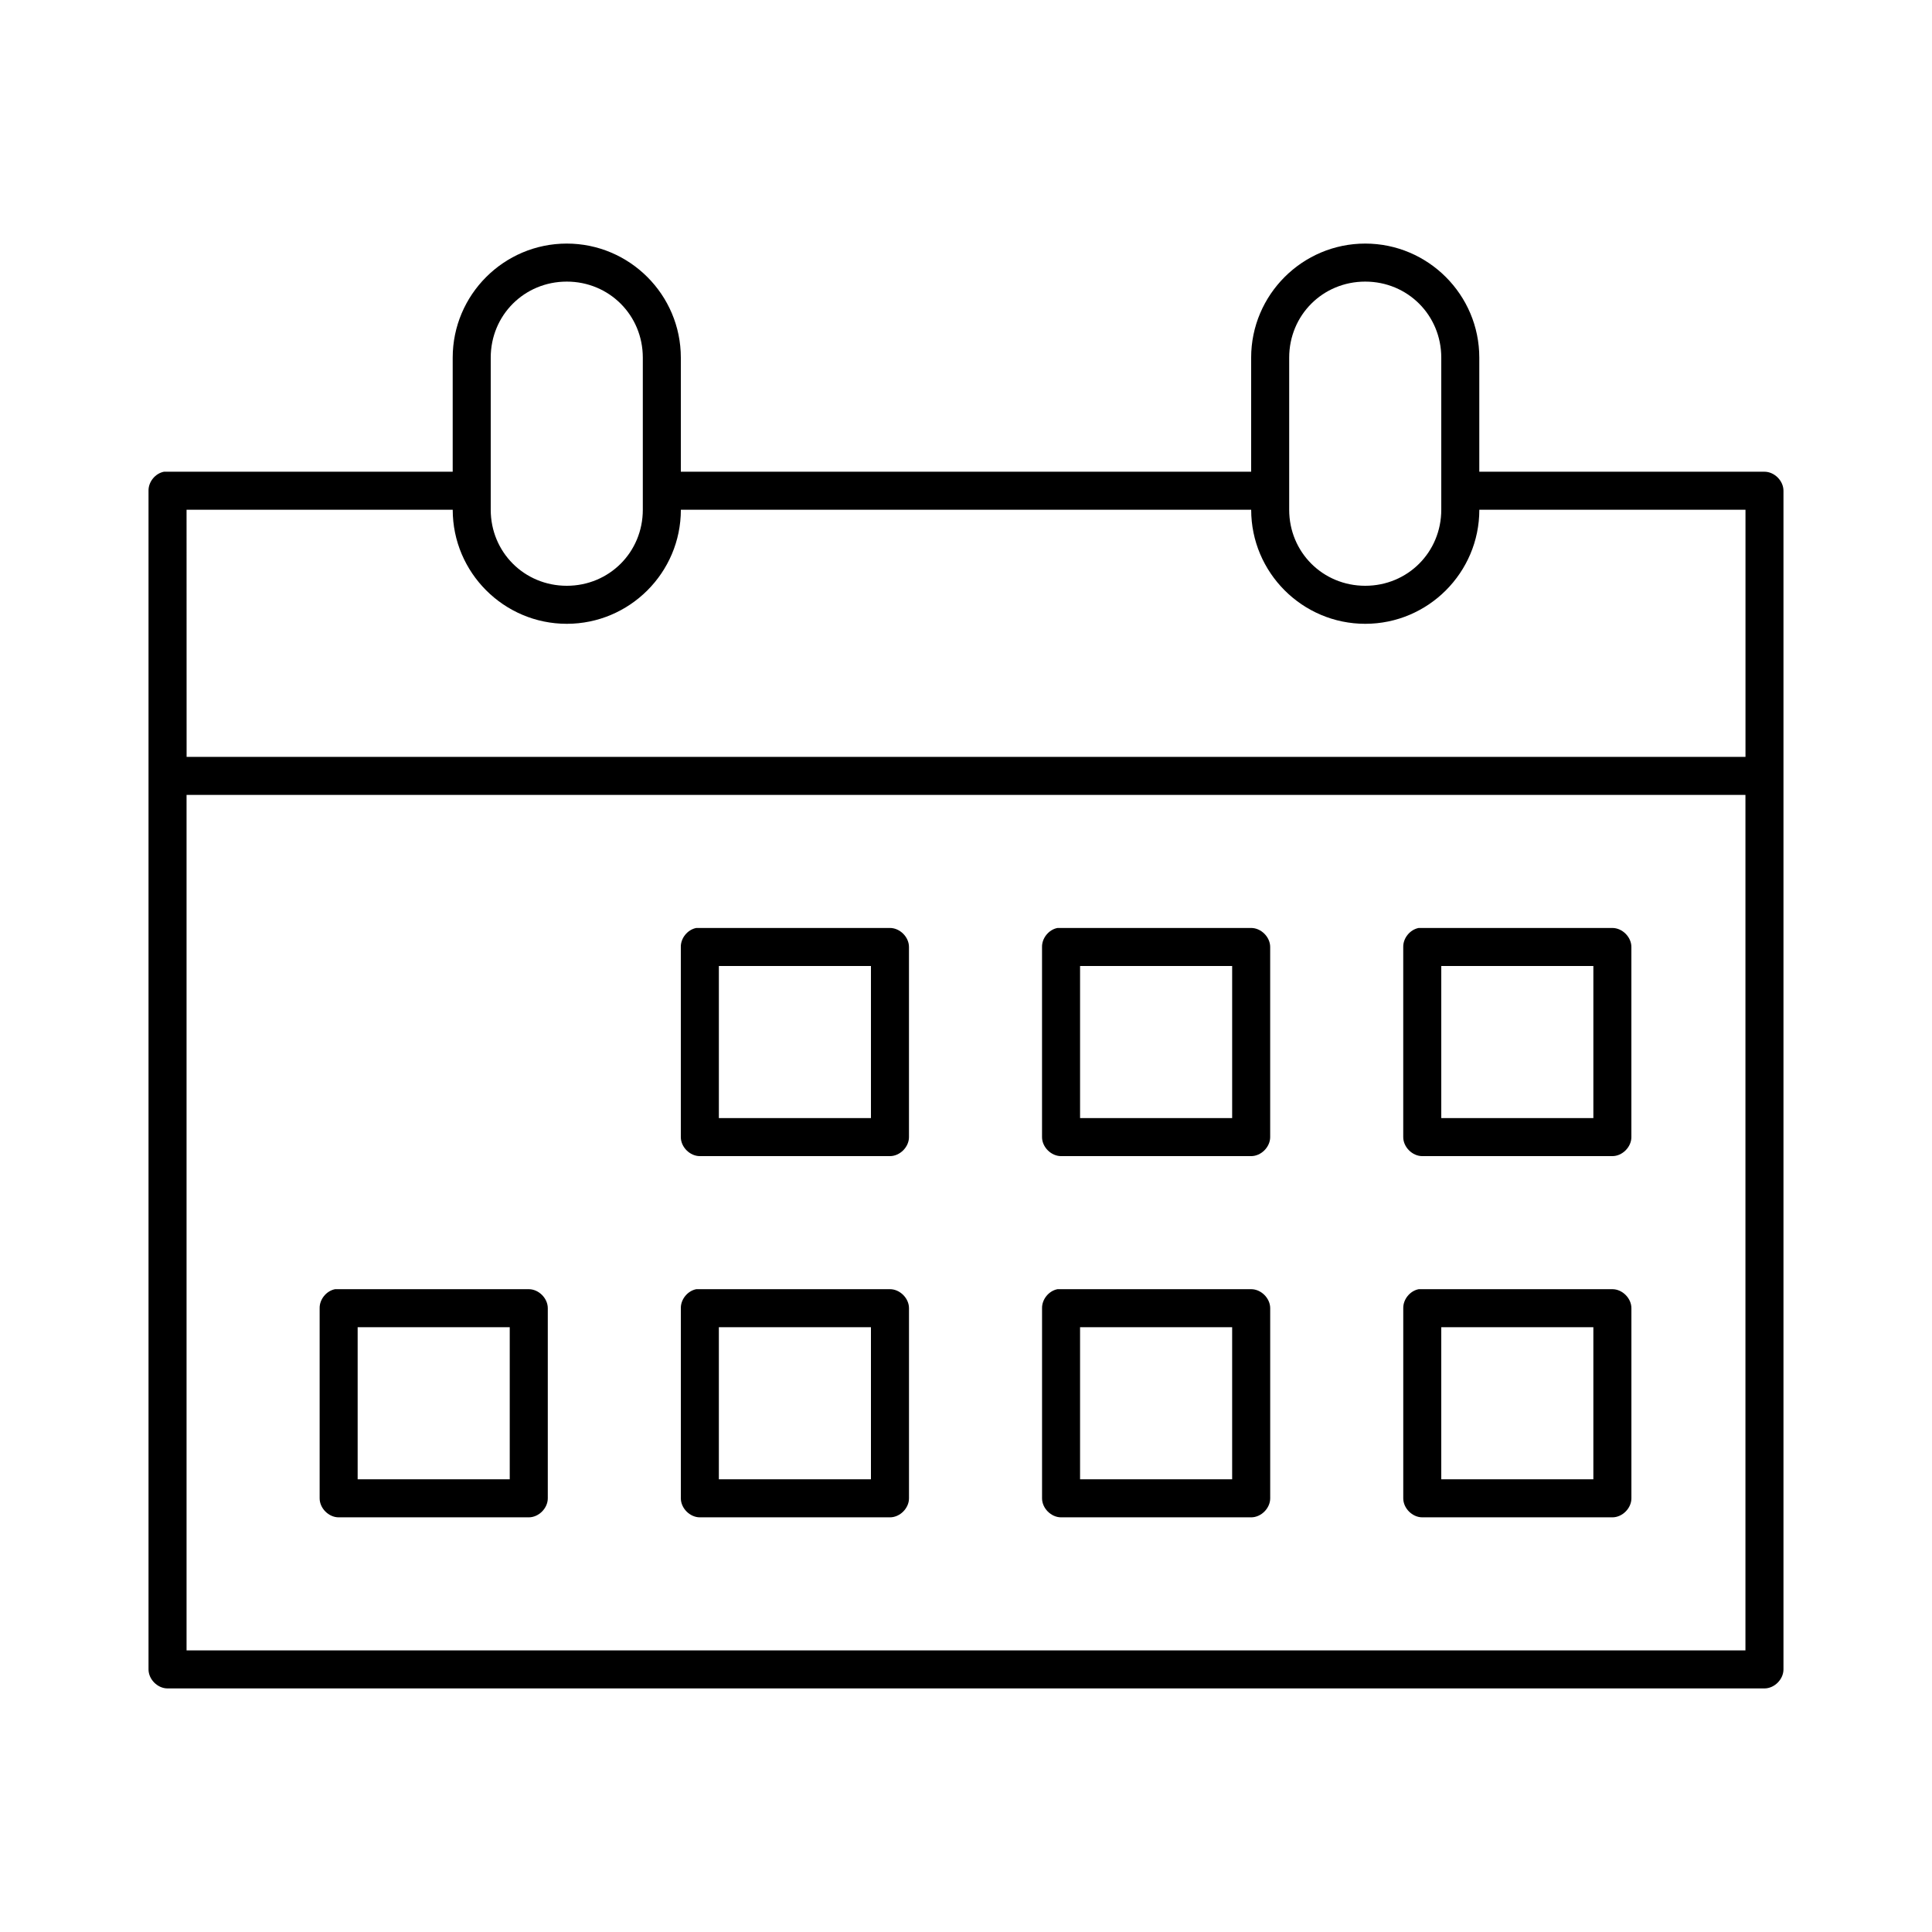
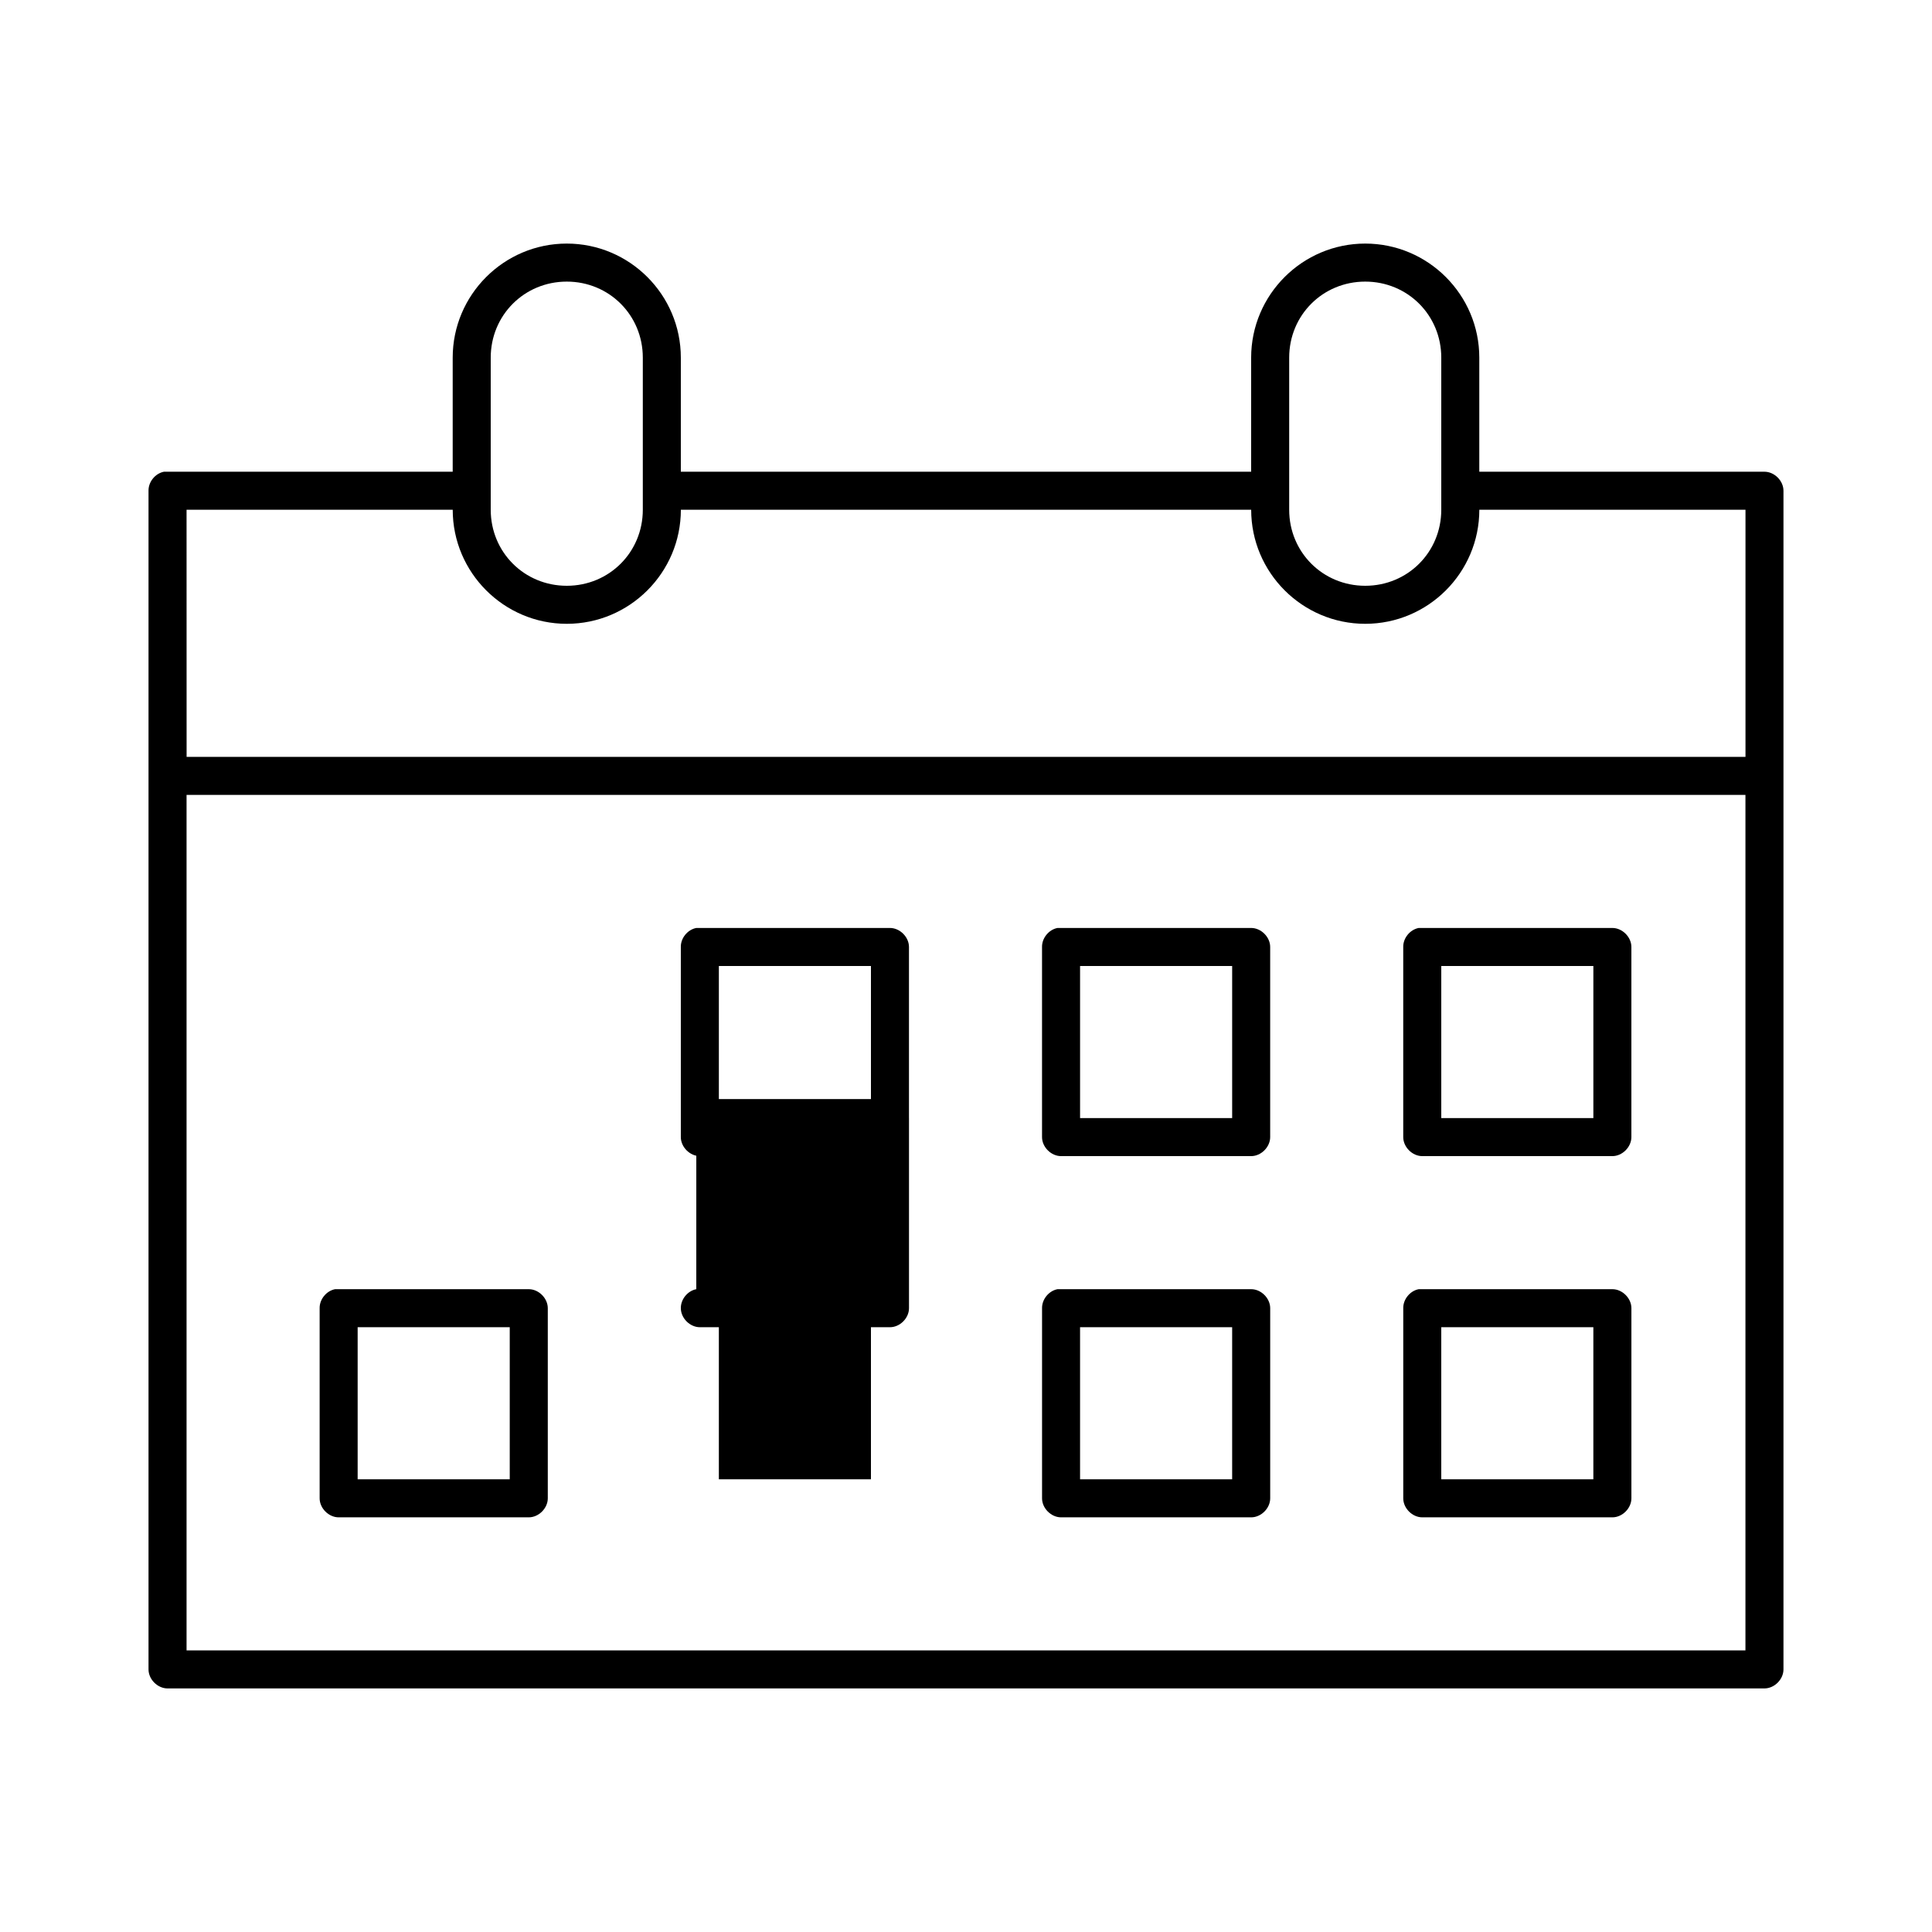
<svg xmlns="http://www.w3.org/2000/svg" fill="#000000" width="800px" height="800px" version="1.1" viewBox="144 144 512 512">
-   <path d="m294.2 208.55c-16.66 0-30.23 13.57-30.23 30.23v30.23h-76.516c-2.309 0.441-4.137 2.688-4.094 5.039v312.36c0 2.637 2.398 5.039 5.039 5.039h423.2c2.637 0 5.039-2.398 5.039-5.039v-312.36c0-2.637-2.398-5.039-5.039-5.039h-75.57v-30.23c0-16.66-13.57-30.23-30.23-30.23s-30.23 13.57-30.23 30.23v30.23h-151.14v-30.23c0-16.66-13.57-30.23-30.23-30.23zm0 10.078c11.25 0 20.152 8.902 20.152 20.152v40.305c0 11.25-8.902 20.152-20.152 20.152s-20.152-8.902-20.152-20.152v-40.305c0-11.25 8.902-20.152 20.152-20.152zm211.6 0c11.25 0 20.152 8.902 20.152 20.152v40.305c0 11.25-8.902 20.152-20.152 20.152s-20.152-8.902-20.152-20.152v-40.305c0-11.25 8.902-20.152 20.152-20.152zm-312.36 60.457h70.535c0 16.66 13.57 30.23 30.23 30.23s30.23-13.57 30.23-30.23h151.14c0 16.66 13.57 30.23 30.23 30.23s30.23-13.57 30.23-30.23h70.535v65.496h-413.12zm0 75.57h413.12v226.71h-413.12zm135.08 35.266c-2.309 0.441-4.137 2.688-4.094 5.039v50.383c0 2.637 2.398 5.039 5.039 5.039h50.383c2.637 0 5.039-2.398 5.039-5.039v-50.383c0-2.637-2.398-5.039-5.039-5.039h-51.324zm95.723 0c-2.309 0.441-4.137 2.688-4.094 5.039v50.383c0 2.637 2.398 5.039 5.039 5.039h50.383c2.637 0 5.039-2.398 5.039-5.039v-50.383c0-2.637-2.398-5.039-5.039-5.039h-51.324zm95.723 0c-2.309 0.441-4.137 2.688-4.094 5.039v50.383c0 2.637 2.398 5.039 5.039 5.039h50.383c2.637 0 5.039-2.398 5.039-5.039v-50.383c0-2.637-2.398-5.039-5.039-5.039h-51.324zm-185.46 10.078h40.305v40.305h-40.305zm95.723 0h40.305v40.305h-40.305zm95.723 0h40.305v40.305h-40.305zm-293.15 85.648c-2.309 0.441-4.137 2.688-4.094 5.039v50.383c0 2.637 2.398 5.039 5.039 5.039h50.383c2.637 0 5.039-2.398 5.039-5.039v-50.383c0-2.637-2.398-5.039-5.039-5.039h-51.324zm95.723 0c-2.309 0.441-4.137 2.688-4.094 5.039v50.383c0 2.637 2.398 5.039 5.039 5.039h50.383c2.637 0 5.039-2.398 5.039-5.039v-50.383c0-2.637-2.398-5.039-5.039-5.039h-51.324zm95.723 0c-2.309 0.441-4.137 2.688-4.094 5.039v50.383c0 2.637 2.398 5.039 5.039 5.039h50.383c2.637 0 5.039-2.398 5.039-5.039v-50.383c0-2.637-2.398-5.039-5.039-5.039h-51.324zm95.723 0c-2.309 0.441-4.137 2.688-4.094 5.039v50.383c0 2.637 2.398 5.039 5.039 5.039h50.383c2.637 0 5.039-2.398 5.039-5.039v-50.383c0-2.637-2.398-5.039-5.039-5.039h-51.324zm-281.19 10.078h40.305v40.305h-40.305zm95.723 0h40.305v40.305h-40.305zm95.723 0h40.305v40.305h-40.305zm95.723 0h40.305v40.305h-40.305z" />
+   <path d="m294.2 208.55c-16.66 0-30.23 13.57-30.23 30.23v30.23h-76.516c-2.309 0.441-4.137 2.688-4.094 5.039v312.36c0 2.637 2.398 5.039 5.039 5.039h423.2c2.637 0 5.039-2.398 5.039-5.039v-312.36c0-2.637-2.398-5.039-5.039-5.039h-75.57v-30.23c0-16.66-13.57-30.23-30.23-30.23s-30.23 13.57-30.23 30.23v30.23h-151.14v-30.23c0-16.66-13.57-30.23-30.23-30.23zm0 10.078c11.25 0 20.152 8.902 20.152 20.152v40.305c0 11.25-8.902 20.152-20.152 20.152s-20.152-8.902-20.152-20.152v-40.305c0-11.25 8.902-20.152 20.152-20.152zm211.6 0c11.25 0 20.152 8.902 20.152 20.152v40.305c0 11.25-8.902 20.152-20.152 20.152s-20.152-8.902-20.152-20.152v-40.305c0-11.25 8.902-20.152 20.152-20.152zm-312.36 60.457h70.535c0 16.66 13.57 30.23 30.23 30.23s30.23-13.57 30.23-30.23h151.14c0 16.66 13.57 30.23 30.23 30.23s30.23-13.57 30.23-30.23h70.535v65.496h-413.12zm0 75.57h413.12v226.71h-413.12zm135.08 35.266c-2.309 0.441-4.137 2.688-4.094 5.039v50.383c0 2.637 2.398 5.039 5.039 5.039h50.383c2.637 0 5.039-2.398 5.039-5.039v-50.383c0-2.637-2.398-5.039-5.039-5.039h-51.324zm95.723 0c-2.309 0.441-4.137 2.688-4.094 5.039v50.383c0 2.637 2.398 5.039 5.039 5.039h50.383c2.637 0 5.039-2.398 5.039-5.039v-50.383c0-2.637-2.398-5.039-5.039-5.039h-51.324zm95.723 0c-2.309 0.441-4.137 2.688-4.094 5.039v50.383c0 2.637 2.398 5.039 5.039 5.039h50.383c2.637 0 5.039-2.398 5.039-5.039v-50.383c0-2.637-2.398-5.039-5.039-5.039h-51.324zm-185.46 10.078h40.305v40.305h-40.305zm95.723 0h40.305v40.305h-40.305zm95.723 0h40.305v40.305h-40.305zm-293.15 85.648c-2.309 0.441-4.137 2.688-4.094 5.039v50.383c0 2.637 2.398 5.039 5.039 5.039h50.383c2.637 0 5.039-2.398 5.039-5.039v-50.383c0-2.637-2.398-5.039-5.039-5.039h-51.324zm95.723 0c-2.309 0.441-4.137 2.688-4.094 5.039c0 2.637 2.398 5.039 5.039 5.039h50.383c2.637 0 5.039-2.398 5.039-5.039v-50.383c0-2.637-2.398-5.039-5.039-5.039h-51.324zm95.723 0c-2.309 0.441-4.137 2.688-4.094 5.039v50.383c0 2.637 2.398 5.039 5.039 5.039h50.383c2.637 0 5.039-2.398 5.039-5.039v-50.383c0-2.637-2.398-5.039-5.039-5.039h-51.324zm95.723 0c-2.309 0.441-4.137 2.688-4.094 5.039v50.383c0 2.637 2.398 5.039 5.039 5.039h50.383c2.637 0 5.039-2.398 5.039-5.039v-50.383c0-2.637-2.398-5.039-5.039-5.039h-51.324zm-281.19 10.078h40.305v40.305h-40.305zm95.723 0h40.305v40.305h-40.305zm95.723 0h40.305v40.305h-40.305zm95.723 0h40.305v40.305h-40.305z" />
</svg>